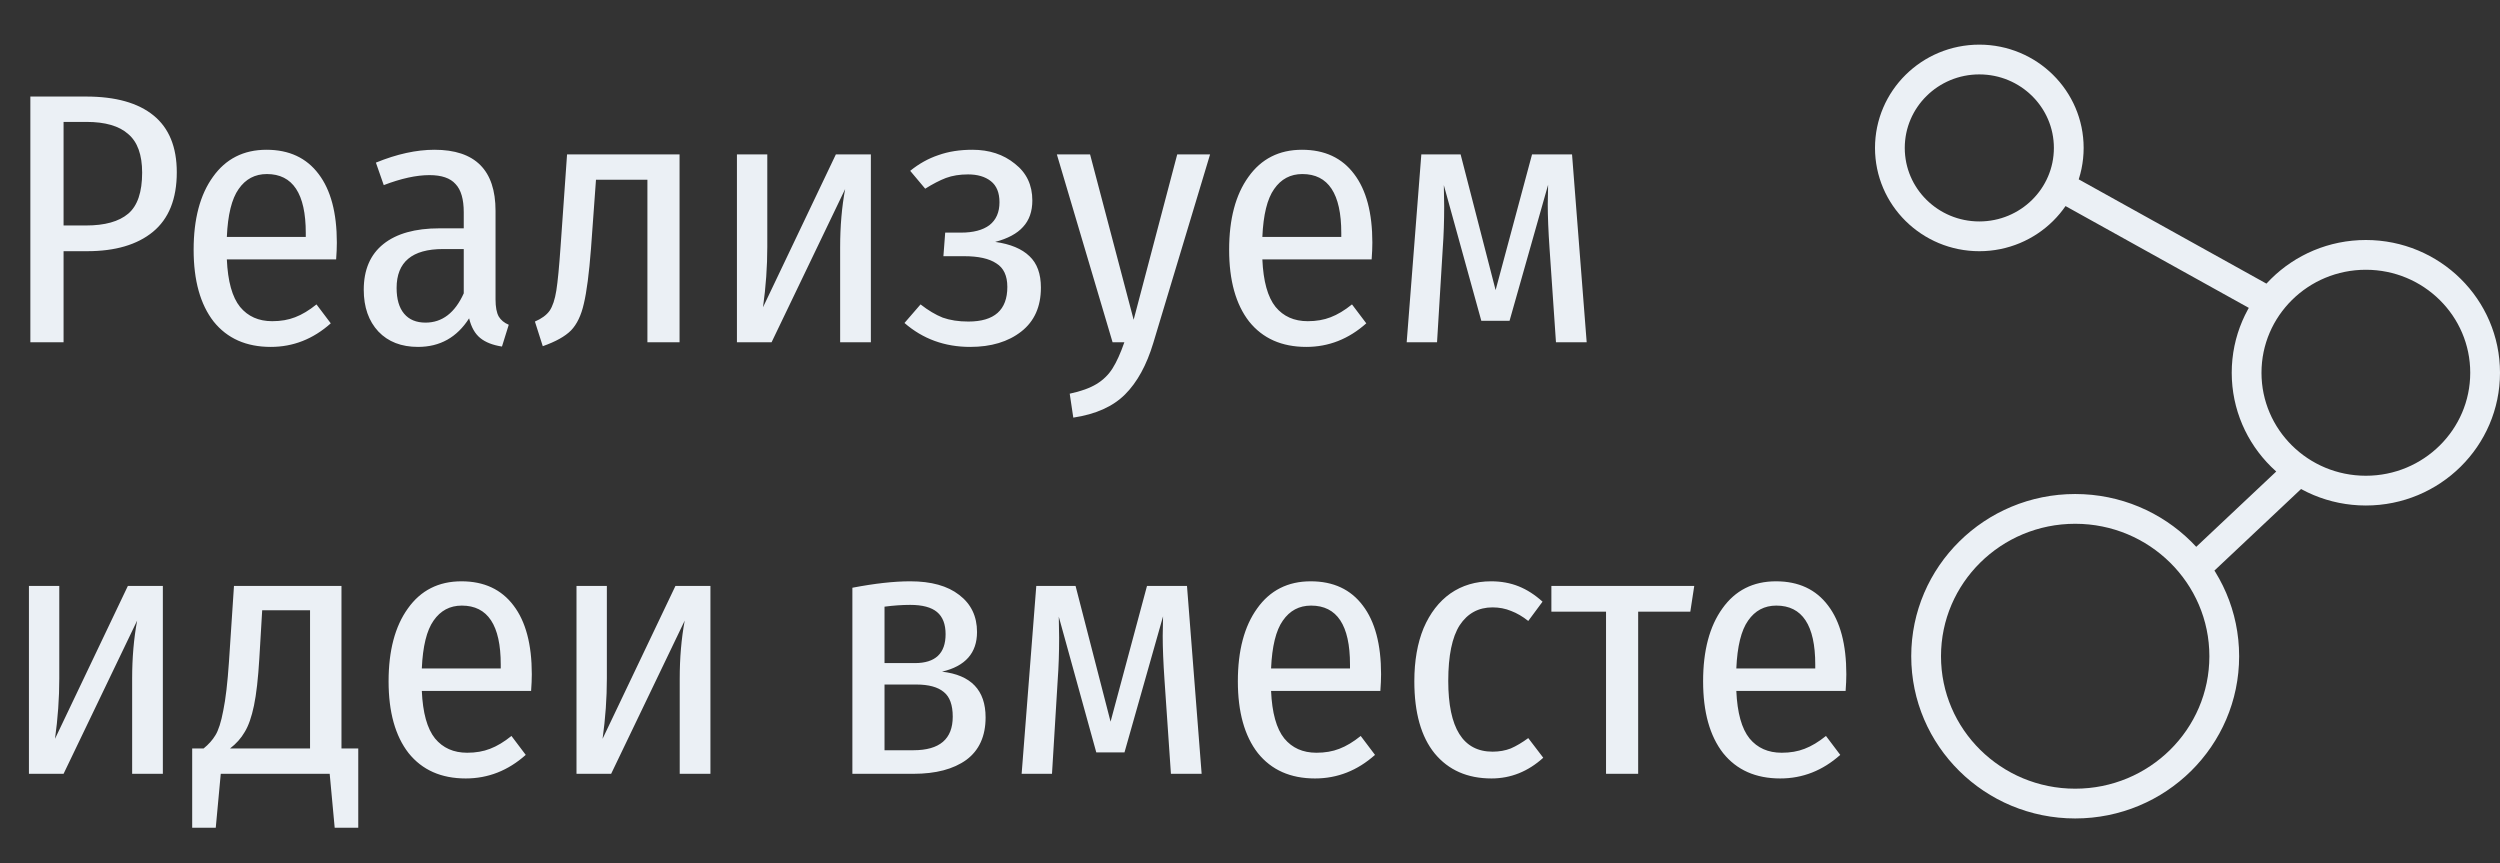
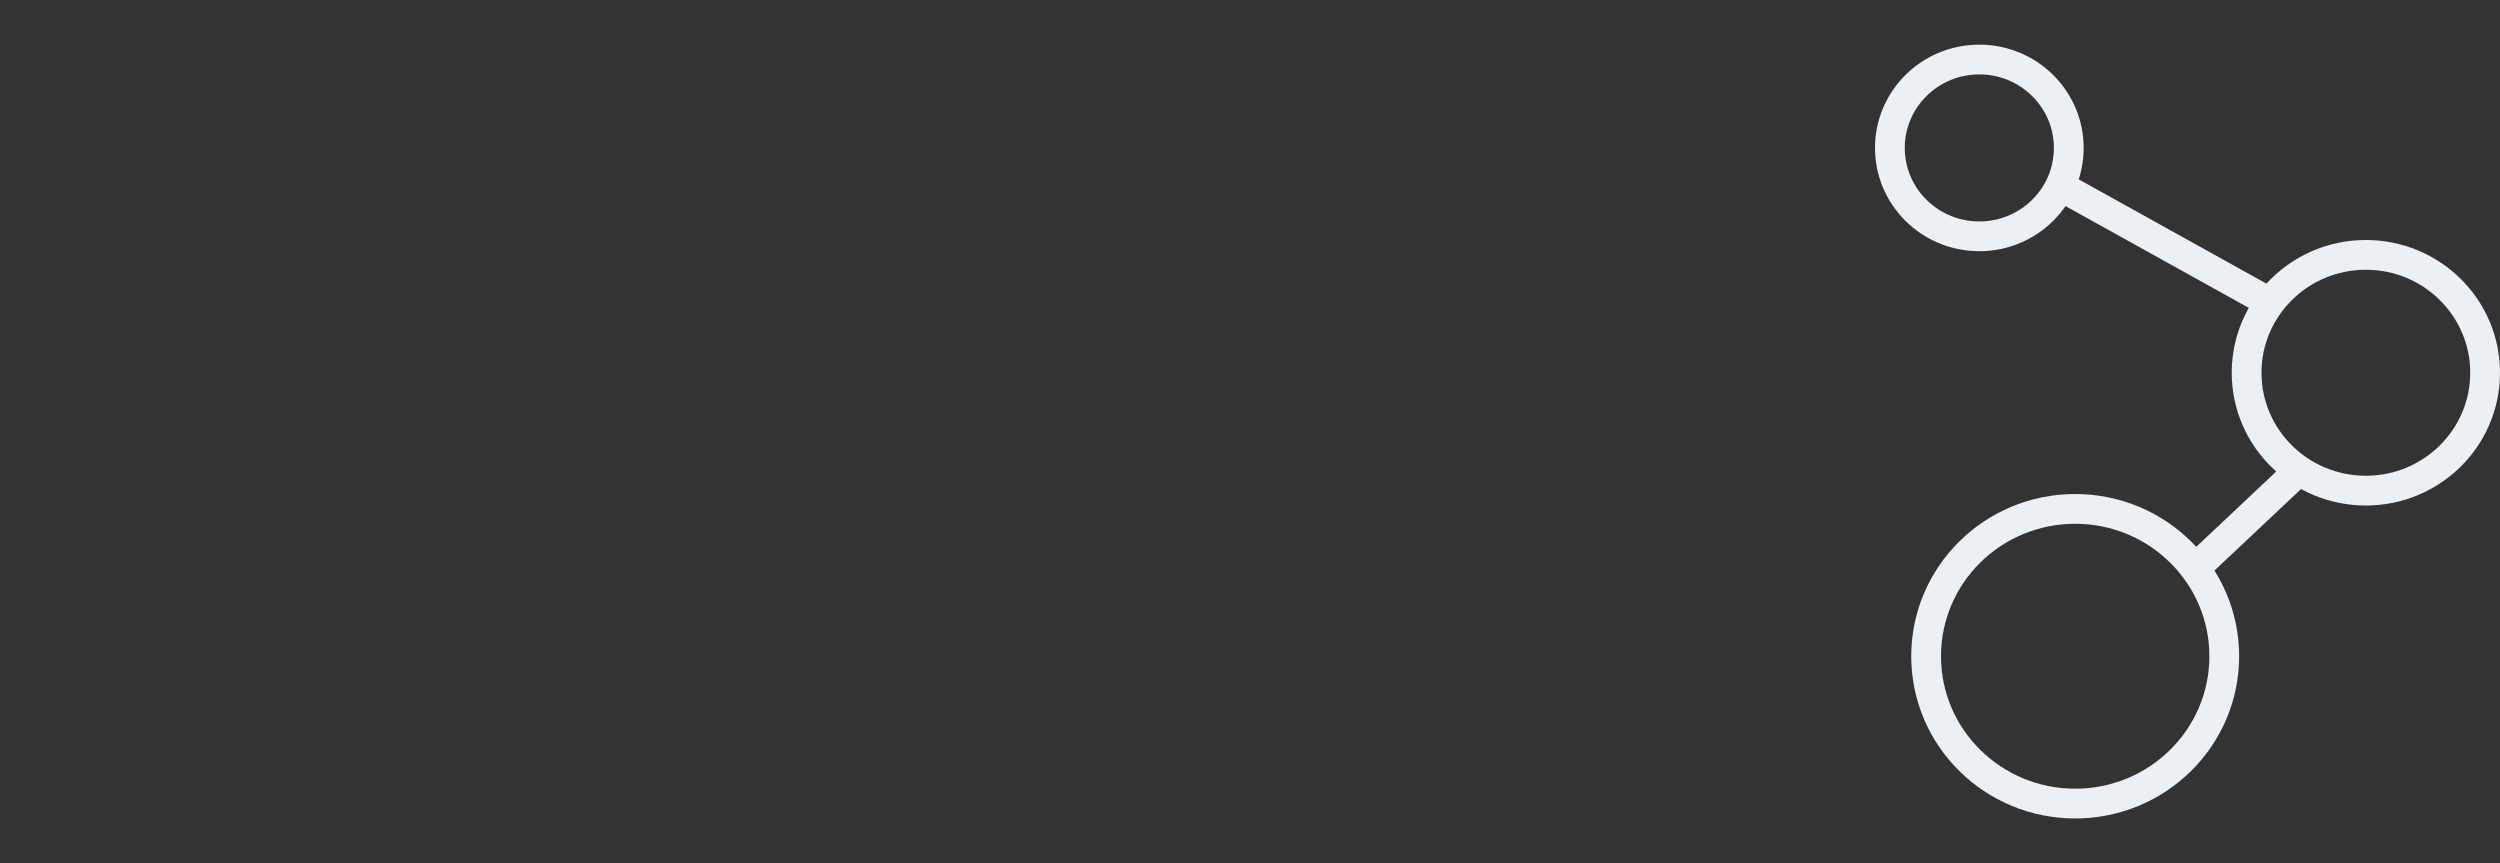
<svg xmlns="http://www.w3.org/2000/svg" width="168" height="58" viewBox="0 0 168 58" fill="none">
  <rect x="0" y="0" width="168" height="58" fill="#333333" stroke="none" />
-   <path d="M5.784 6.488C7.768 6.488 9.28 6.912 10.32 7.76C11.36 8.608 11.88 9.88 11.88 11.576C11.88 13.368 11.344 14.704 10.272 15.584C9.216 16.448 7.744 16.88 5.856 16.88H4.272V23H2.04V6.488H5.784ZM5.784 15.152C7.048 15.152 7.992 14.888 8.616 14.36C9.24 13.832 9.552 12.912 9.552 11.6C9.552 10.4 9.24 9.536 8.616 9.008C8.008 8.464 7.072 8.192 5.808 8.192H4.272V15.152H5.784ZM22.636 16.304C22.636 16.64 22.62 17.016 22.588 17.432H15.244C15.308 18.904 15.604 19.968 16.132 20.624C16.66 21.264 17.38 21.584 18.292 21.584C18.868 21.584 19.38 21.496 19.828 21.32C20.292 21.144 20.772 20.856 21.268 20.456L22.228 21.728C21.044 22.784 19.7 23.312 18.196 23.312C16.548 23.312 15.268 22.744 14.356 21.608C13.46 20.456 13.012 18.848 13.012 16.784C13.012 14.72 13.444 13.088 14.308 11.888C15.172 10.672 16.372 10.064 17.908 10.064C19.428 10.064 20.596 10.608 21.412 11.696C22.228 12.768 22.636 14.304 22.636 16.304ZM20.548 15.656C20.548 13.016 19.676 11.696 17.932 11.696C17.132 11.696 16.5 12.032 16.036 12.704C15.572 13.36 15.308 14.432 15.244 15.92H20.548V15.656ZM33.3 20.12C33.3 20.632 33.372 21.016 33.516 21.272C33.66 21.512 33.884 21.696 34.188 21.824L33.732 23.288C33.108 23.192 32.62 23 32.268 22.712C31.916 22.424 31.668 21.984 31.524 21.392C30.708 22.672 29.564 23.312 28.092 23.312C26.972 23.312 26.084 22.968 25.428 22.28C24.772 21.576 24.444 20.64 24.444 19.472C24.444 18.128 24.884 17.104 25.764 16.4C26.644 15.696 27.9 15.344 29.532 15.344H31.164V14.264C31.164 13.384 30.98 12.752 30.612 12.368C30.26 11.968 29.676 11.768 28.86 11.768C27.98 11.768 26.956 11.992 25.788 12.44L25.26 10.928C26.668 10.352 27.98 10.064 29.196 10.064C31.932 10.064 33.3 11.432 33.3 14.168V20.12ZM28.596 21.68C29.716 21.68 30.572 21.024 31.164 19.712V16.736H29.772C27.692 16.736 26.652 17.608 26.652 19.352C26.652 20.104 26.82 20.68 27.156 21.08C27.492 21.48 27.972 21.68 28.596 21.68ZM45.666 10.376V23H43.506V12.08H40.05L39.714 16.712C39.586 18.376 39.426 19.608 39.234 20.408C39.058 21.192 38.77 21.792 38.37 22.208C37.97 22.608 37.338 22.96 36.474 23.264L35.946 21.608C36.394 21.416 36.722 21.176 36.93 20.888C37.138 20.584 37.29 20.128 37.386 19.52C37.482 18.912 37.578 17.912 37.674 16.52L38.106 10.376H45.666ZM58.522 23H56.458V16.616C56.458 15.208 56.57 13.904 56.794 12.704L51.85 23H49.522V10.376H51.562V16.592C51.562 17.92 51.466 19.272 51.274 20.648L56.17 10.376H58.522V23ZM65.341 10.064C66.477 10.064 67.429 10.376 68.197 11C68.981 11.608 69.373 12.432 69.373 13.472C69.373 14.208 69.165 14.8 68.749 15.248C68.349 15.696 67.725 16.032 66.877 16.256C67.901 16.4 68.669 16.72 69.181 17.216C69.693 17.696 69.949 18.4 69.949 19.328C69.949 20.608 69.509 21.592 68.629 22.28C67.749 22.968 66.605 23.312 65.197 23.312C63.485 23.312 62.013 22.776 60.781 21.704L61.861 20.456C62.373 20.856 62.869 21.152 63.349 21.344C63.845 21.52 64.421 21.608 65.077 21.608C66.821 21.608 67.693 20.832 67.693 19.28C67.693 18.528 67.445 18 66.949 17.696C66.469 17.376 65.749 17.216 64.789 17.216H63.397L63.517 15.632H64.573C65.405 15.632 66.045 15.464 66.493 15.128C66.941 14.776 67.165 14.264 67.165 13.592C67.165 12.952 66.973 12.48 66.589 12.176C66.205 11.872 65.693 11.72 65.053 11.72C64.493 11.72 63.997 11.8 63.565 11.96C63.149 12.12 62.685 12.36 62.173 12.68L61.165 11.48C61.757 11 62.389 10.648 63.061 10.424C63.733 10.184 64.493 10.064 65.341 10.064ZM77.501 23.048C77.053 24.536 76.421 25.688 75.605 26.504C74.789 27.32 73.629 27.84 72.125 28.064L71.885 26.456C72.637 26.296 73.237 26.08 73.685 25.808C74.133 25.536 74.493 25.184 74.765 24.752C75.037 24.32 75.301 23.736 75.557 23H74.765L71.021 10.376H73.253L76.181 21.488L79.109 10.376H81.317L77.501 23.048ZM92.222 16.304C92.222 16.64 92.206 17.016 92.174 17.432H84.83C84.894 18.904 85.19 19.968 85.718 20.624C86.246 21.264 86.966 21.584 87.878 21.584C88.454 21.584 88.966 21.496 89.414 21.32C89.878 21.144 90.358 20.856 90.854 20.456L91.814 21.728C90.63 22.784 89.286 23.312 87.782 23.312C86.134 23.312 84.854 22.744 83.942 21.608C83.046 20.456 82.598 18.848 82.598 16.784C82.598 14.72 83.03 13.088 83.894 11.888C84.758 10.672 85.958 10.064 87.494 10.064C89.014 10.064 90.182 10.608 90.998 11.696C91.814 12.768 92.222 14.304 92.222 16.304ZM90.134 15.656C90.134 13.016 89.262 11.696 87.518 11.696C86.718 11.696 86.086 12.032 85.622 12.704C85.158 13.36 84.894 14.432 84.83 15.92H90.134V15.656ZM106.625 23H104.561L104.129 16.688C104.049 15.52 104.009 14.536 104.009 13.736L104.033 12.416L101.441 21.56H99.545L97.025 12.44L97.049 13.856C97.049 14.864 97.017 15.808 96.953 16.688L96.569 23H94.529L95.513 10.376H98.153L100.505 19.496L102.953 10.376H105.641L106.625 23ZM10.944 52H8.88V45.616C8.88 44.208 8.992 42.904 9.216 41.704L4.272 52H1.944V39.376H3.984V45.592C3.984 46.92 3.888 48.272 3.696 49.648L8.592 39.376H10.944V52ZM24.075 50.296V55.624H22.491L22.155 52H14.835L14.499 55.624H12.915V50.296H13.683C14.019 50.024 14.283 49.728 14.475 49.408C14.683 49.072 14.859 48.52 15.003 47.752C15.163 46.984 15.291 45.888 15.387 44.464L15.723 39.376H22.947V50.296H24.075ZM20.835 41.008H17.619L17.427 44.248C17.347 45.592 17.227 46.648 17.067 47.416C16.907 48.184 16.699 48.776 16.443 49.192C16.203 49.608 15.875 49.976 15.459 50.296H20.835V41.008ZM35.737 45.304C35.737 45.64 35.721 46.016 35.69 46.432H28.346C28.41 47.904 28.706 48.968 29.233 49.624C29.762 50.264 30.482 50.584 31.393 50.584C31.97 50.584 32.481 50.496 32.929 50.32C33.394 50.144 33.873 49.856 34.37 49.456L35.33 50.728C34.145 51.784 32.801 52.312 31.297 52.312C29.649 52.312 28.369 51.744 27.457 50.608C26.561 49.456 26.113 47.848 26.113 45.784C26.113 43.72 26.546 42.088 27.41 40.888C28.273 39.672 29.474 39.064 31.009 39.064C32.529 39.064 33.697 39.608 34.514 40.696C35.33 41.768 35.737 43.304 35.737 45.304ZM33.65 44.656C33.65 42.016 32.778 40.696 31.034 40.696C30.233 40.696 29.602 41.032 29.137 41.704C28.674 42.36 28.41 43.432 28.346 44.92H33.65V44.656ZM47.741 52H45.677V45.616C45.677 44.208 45.789 42.904 46.013 41.704L41.069 52H38.741V39.376H40.781V45.592C40.781 46.92 40.685 48.272 40.493 49.648L45.389 39.376H47.741V52ZM63.304 45.136C65.256 45.36 66.232 46.384 66.232 48.208C66.232 49.472 65.8 50.424 64.936 51.064C64.072 51.688 62.888 52 61.384 52H57.28V39.496C58.784 39.208 60.08 39.064 61.168 39.064C62.576 39.064 63.672 39.368 64.456 39.976C65.256 40.584 65.656 41.416 65.656 42.472C65.656 43.88 64.872 44.768 63.304 45.136ZM61.168 40.648C60.624 40.648 60.048 40.688 59.44 40.768V44.56H61.48C62.856 44.56 63.544 43.912 63.544 42.616C63.544 41.944 63.352 41.448 62.968 41.128C62.584 40.808 61.984 40.648 61.168 40.648ZM61.384 50.416C63.144 50.416 64.024 49.664 64.024 48.16C64.024 47.376 63.824 46.824 63.424 46.504C63.024 46.168 62.408 46 61.576 46H59.44V50.416H61.384ZM80.75 52H78.686L78.254 45.688C78.174 44.52 78.134 43.536 78.134 42.736L78.158 41.416L75.566 50.56H73.67L71.15 41.44L71.174 42.856C71.174 43.864 71.142 44.808 71.078 45.688L70.694 52H68.654L69.638 39.376H72.278L74.63 48.496L77.078 39.376H79.766L80.75 52ZM92.808 45.304C92.808 45.64 92.792 46.016 92.76 46.432H85.416C85.48 47.904 85.776 48.968 86.304 49.624C86.832 50.264 87.552 50.584 88.464 50.584C89.04 50.584 89.552 50.496 90 50.32C90.464 50.144 90.944 49.856 91.44 49.456L92.4 50.728C91.216 51.784 89.872 52.312 88.368 52.312C86.72 52.312 85.44 51.744 84.528 50.608C83.632 49.456 83.184 47.848 83.184 45.784C83.184 43.72 83.616 42.088 84.48 40.888C85.344 39.672 86.544 39.064 88.08 39.064C89.6 39.064 90.768 39.608 91.584 40.696C92.4 41.768 92.808 43.304 92.808 45.304ZM90.72 44.656C90.72 42.016 89.848 40.696 88.104 40.696C87.304 40.696 86.672 41.032 86.208 41.704C85.744 42.36 85.48 43.432 85.416 44.92H90.72V44.656ZM100.203 39.064C100.875 39.064 101.491 39.176 102.051 39.4C102.611 39.624 103.147 39.968 103.659 40.432L102.699 41.728C102.315 41.424 101.931 41.2 101.547 41.056C101.163 40.896 100.747 40.816 100.299 40.816C99.355 40.816 98.619 41.216 98.091 42.016C97.579 42.816 97.323 44.064 97.323 45.76C97.323 48.928 98.315 50.512 100.299 50.512C100.747 50.512 101.155 50.44 101.523 50.296C101.891 50.136 102.283 49.904 102.699 49.6L103.707 50.92C102.683 51.848 101.523 52.312 100.227 52.312C98.611 52.312 97.339 51.752 96.411 50.632C95.499 49.512 95.043 47.896 95.043 45.784C95.043 44.408 95.251 43.216 95.667 42.208C96.099 41.2 96.699 40.424 97.467 39.88C98.251 39.336 99.163 39.064 100.203 39.064ZM113.853 39.376L113.589 41.104H110.085V52H107.925V41.104H104.253V39.376H113.853ZM124.073 45.304C124.073 45.64 124.057 46.016 124.025 46.432H116.681C116.745 47.904 117.041 48.968 117.569 49.624C118.097 50.264 118.817 50.584 119.729 50.584C120.305 50.584 120.817 50.496 121.265 50.32C121.729 50.144 122.209 49.856 122.705 49.456L123.665 50.728C122.481 51.784 121.137 52.312 119.633 52.312C117.985 52.312 116.705 51.744 115.793 50.608C114.897 49.456 114.449 47.848 114.449 45.784C114.449 43.72 114.881 42.088 115.745 40.888C116.609 39.672 117.809 39.064 119.345 39.064C120.865 39.064 122.033 39.608 122.849 40.696C123.665 41.768 124.073 43.304 124.073 45.304ZM121.985 44.656C121.985 42.016 121.113 40.696 119.369 40.696C118.569 40.696 117.937 41.032 117.473 41.704C117.009 42.36 116.745 43.432 116.681 44.92H121.985V44.656Z" fill="#EBF0F5" />
-   <path d="M154.5 31.613L147.5 38.202M152.544 20.337L138.436 12.5M139.021 9.941C139.021 13.222 136.33 15.881 133.01 15.881C129.691 15.881 127 13.222 127 9.941C127 6.66 129.691 4 133.01 4C136.33 4 139.021 6.66 139.021 9.941ZM167 25.049C167 29.423 163.412 32.97 158.986 32.97C154.56 32.97 150.972 29.423 150.972 25.049C150.972 20.674 154.56 17.128 158.986 17.128C163.412 17.128 167 20.674 167 25.049ZM149.47 44.099C149.47 49.567 144.985 54 139.452 54C133.92 54 129.435 49.567 129.435 44.099C129.435 38.631 133.92 34.198 139.452 34.198C144.985 34.198 149.47 38.631 149.47 44.099Z" stroke="#EBF0F5" stroke-width="2" />
+   <path d="M154.5 31.613L147.5 38.202M152.544 20.337L138.436 12.5M139.021 9.941C139.021 13.222 136.33 15.881 133.01 15.881C129.691 15.881 127 13.222 127 9.941C127 6.66 129.691 4 133.01 4C136.33 4 139.021 6.66 139.021 9.941ZM167 25.049C167 29.423 163.412 32.97 158.986 32.97C154.56 32.97 150.972 29.423 150.972 25.049C150.972 20.674 154.56 17.128 158.986 17.128C163.412 17.128 167 20.674 167 25.049M149.47 44.099C149.47 49.567 144.985 54 139.452 54C133.92 54 129.435 49.567 129.435 44.099C129.435 38.631 133.92 34.198 139.452 34.198C144.985 34.198 149.47 38.631 149.47 44.099Z" stroke="#EBF0F5" stroke-width="2" />
</svg>